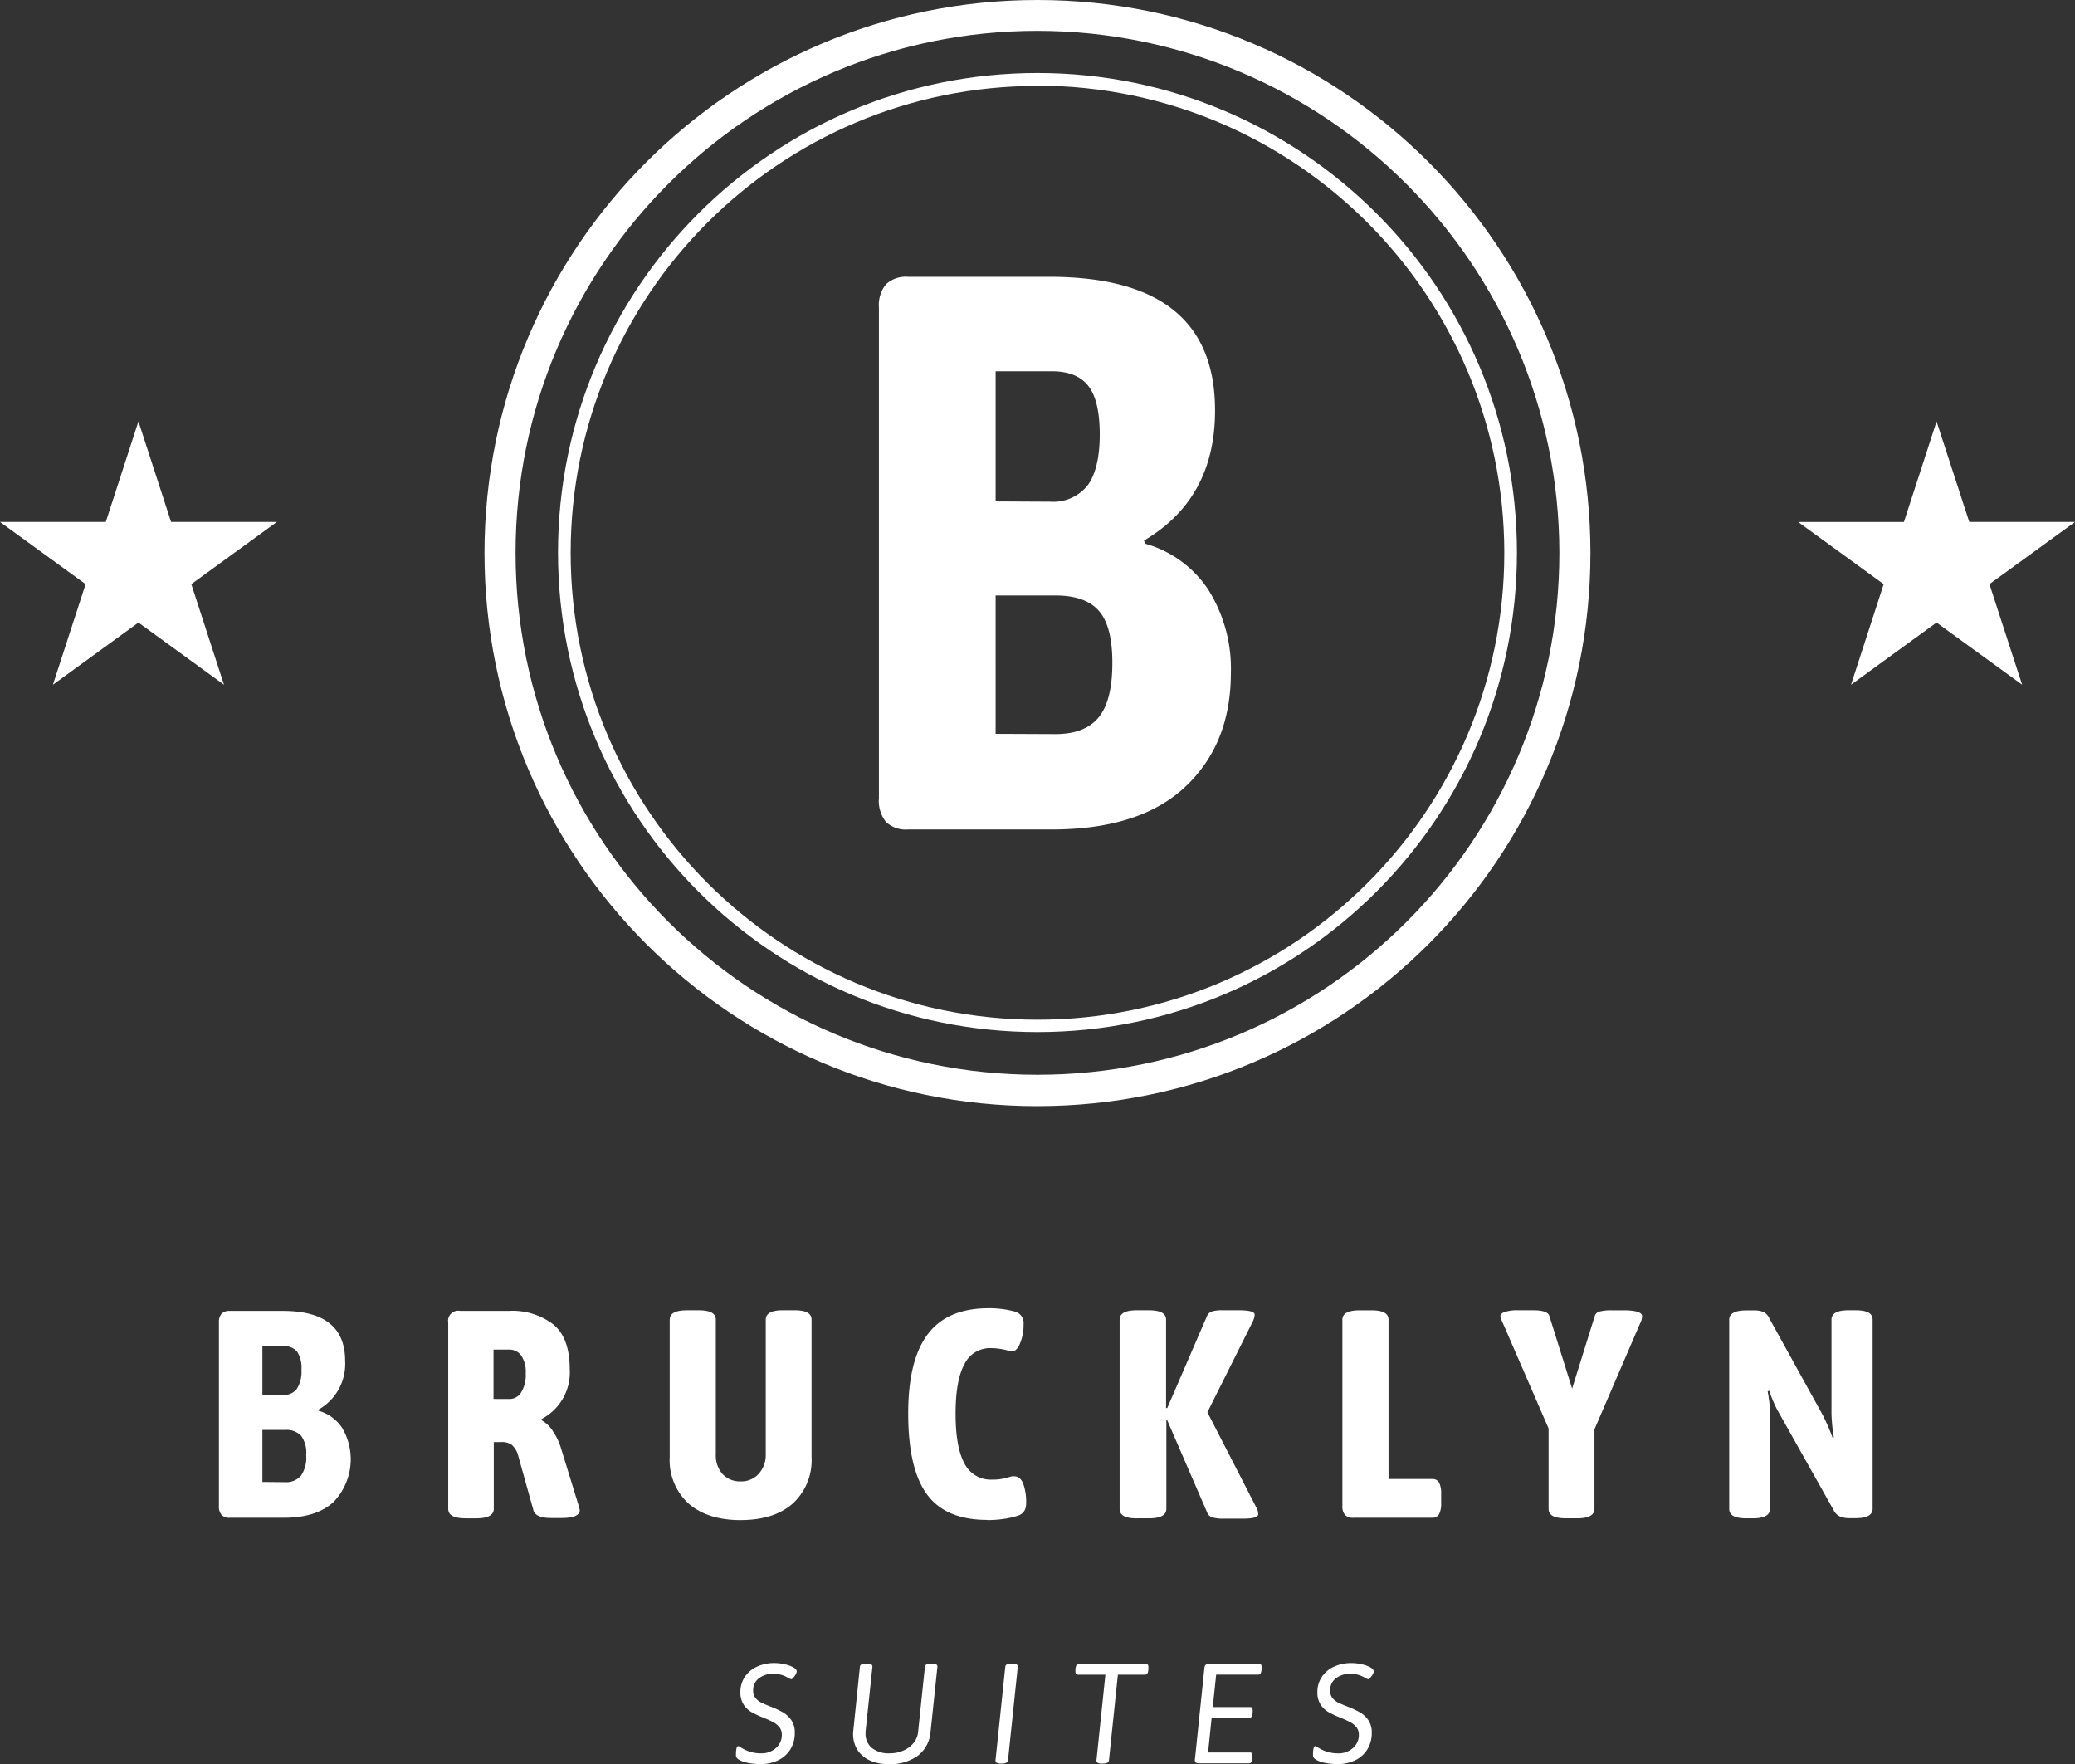
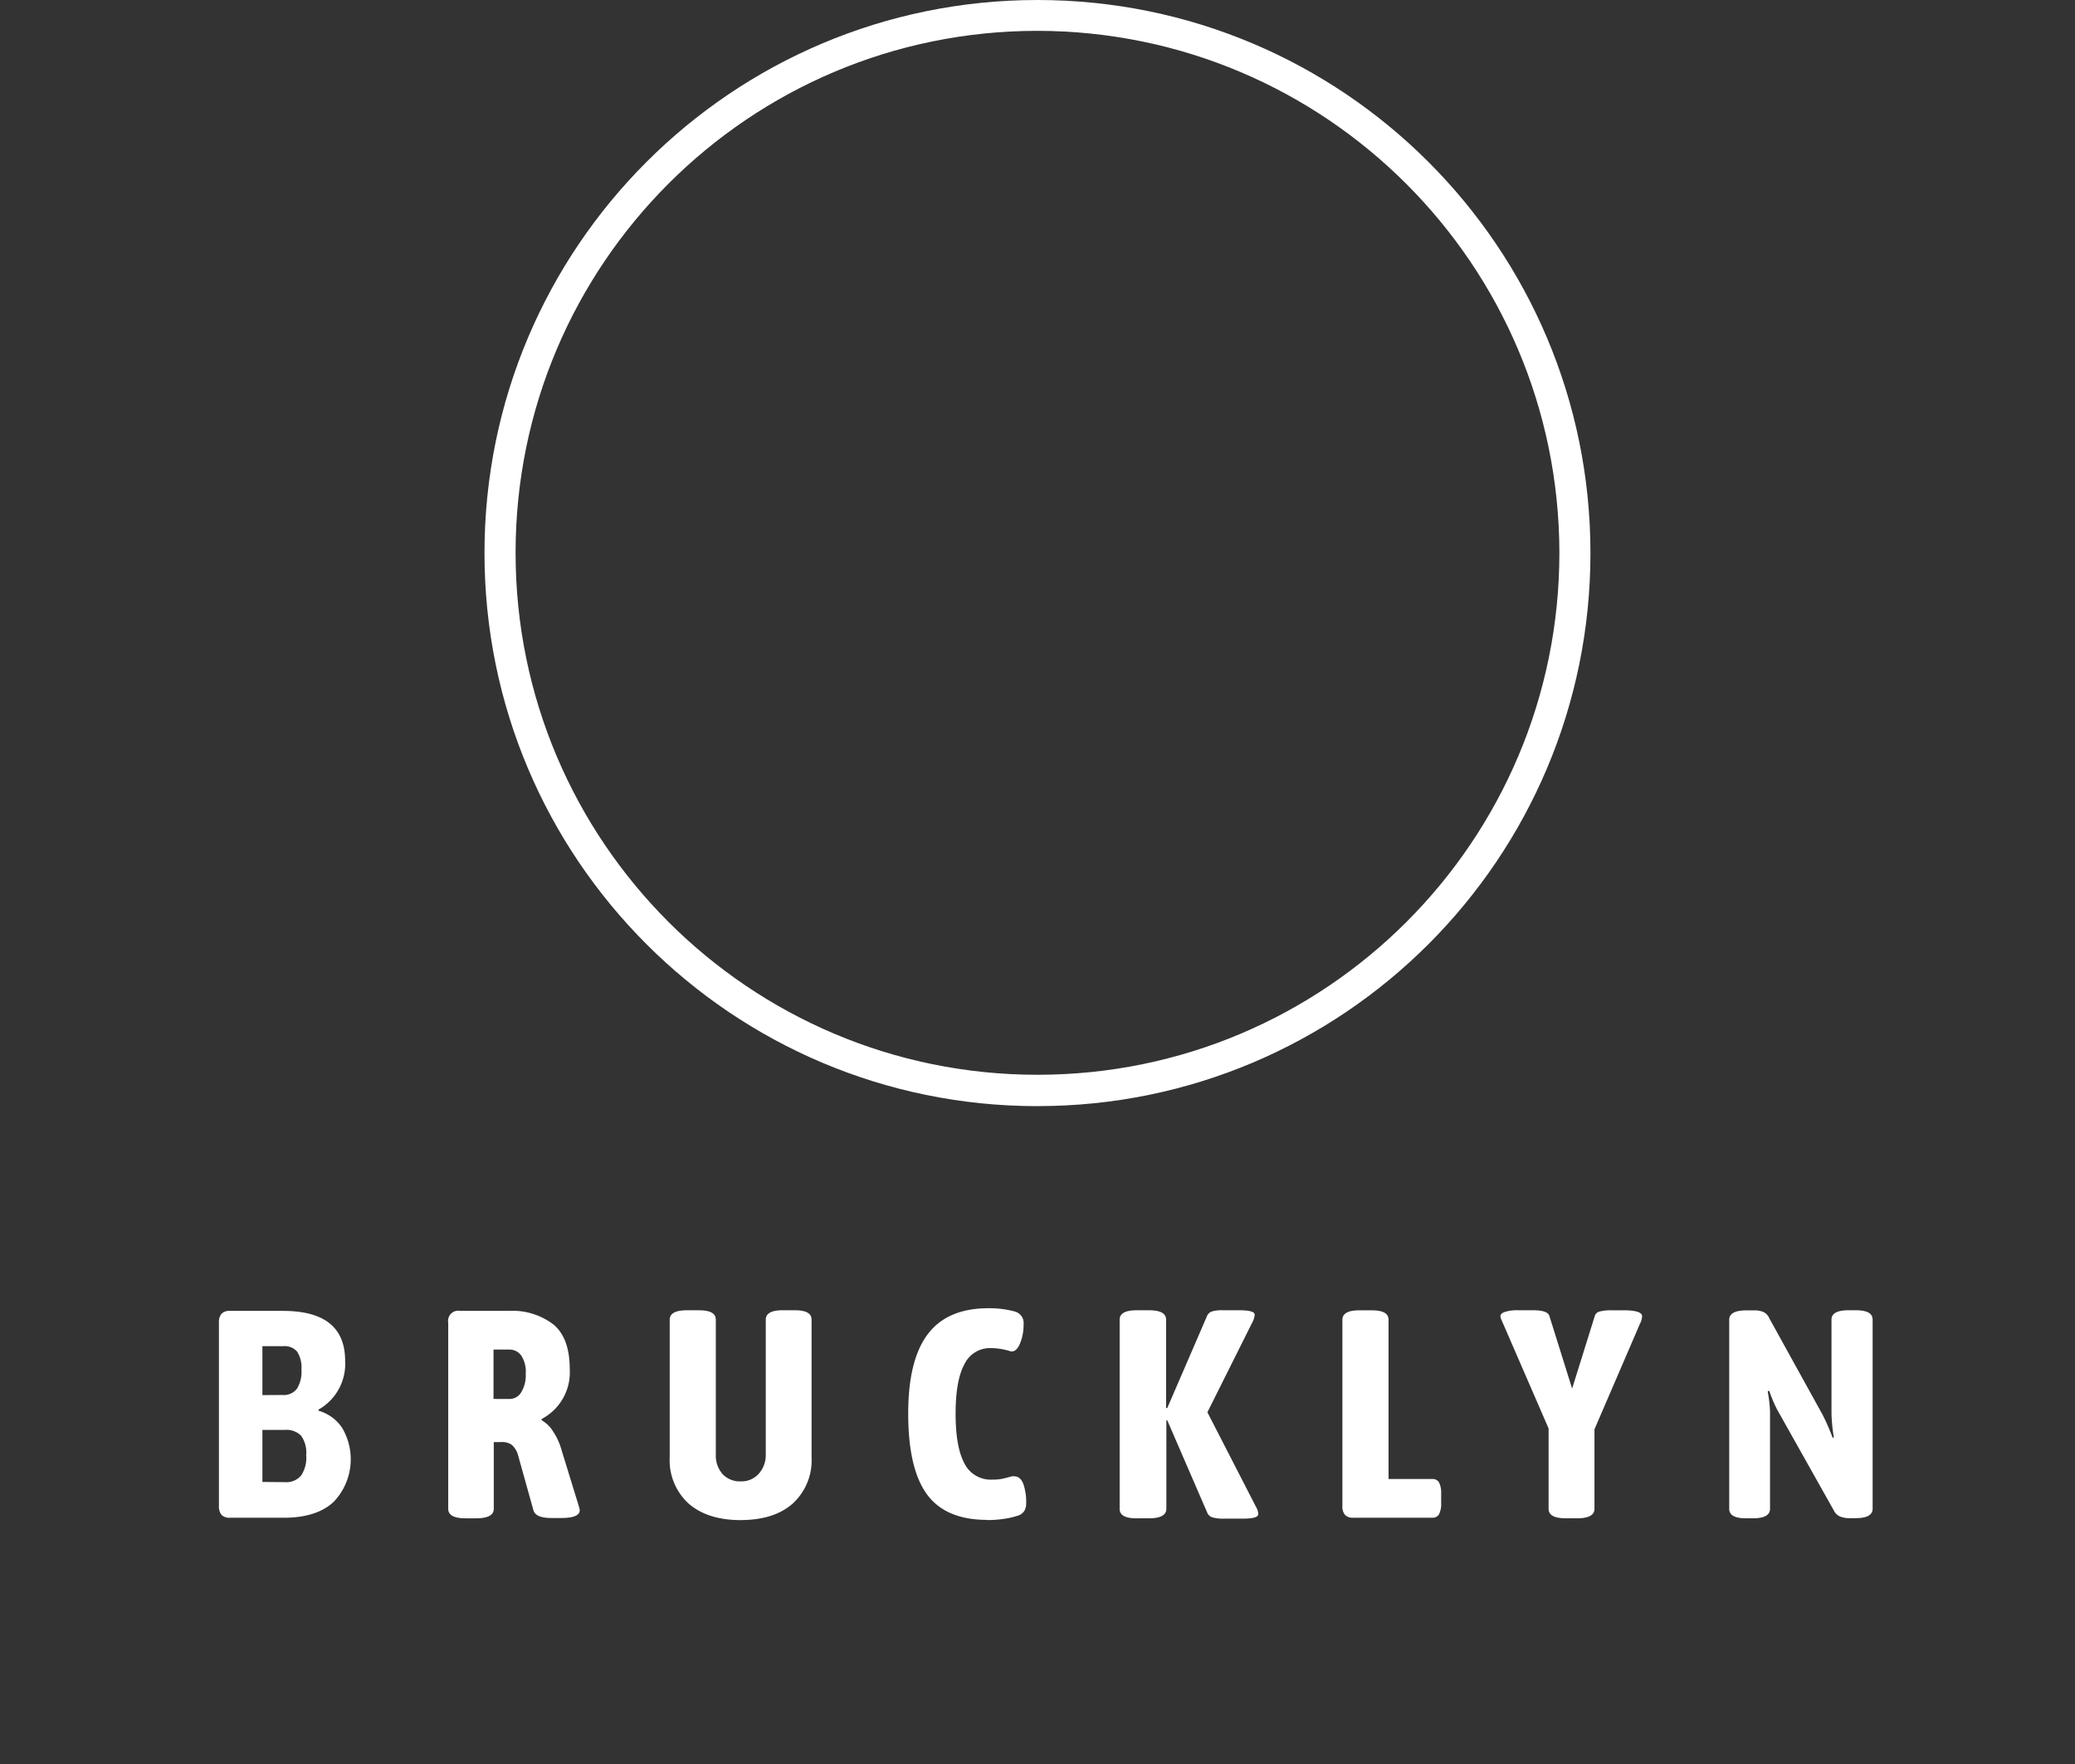
<svg xmlns="http://www.w3.org/2000/svg" width="1451.458" height="1233.867" viewBox="0 0 1451.458 1233.867">
  <rect x="0" y="0" width="1451.458" height="1233.867" fill="#333333" stroke="none" />
  <g id="brucklyn_suites_weiss" transform="translate(-9 -5.17)">
    <g id="Q-Gesamt-Weiss" transform="translate(9 5.17)">
      <g id="Q-Gesamt-Weiss-2" transform="translate(0 0)">
        <path id="Pfad_5" data-name="Pfad 5" d="M1347.964,26.739c-201.621,0-365.061,163.455-365.054,365.075s163.458,365.061,365.082,365.054S1713.052,593.413,1713.05,391.8v-.182c-.356-201.453-163.629-364.634-365.079-364.876m0,752.068c-213.63,0-386.811-173.182-386.811-386.811S1134.334,5.17,1347.964,5.17,1734.779,178.352,1734.779,392s-173.185,386.79-386.814,386.79" transform="translate(-622.263 -5.17)" fill="#fff" />
-         <path id="Pfad_6" data-name="Pfad 6" d="M1441.04,157.64c-180.343,0-326.538,146.21-326.531,326.557s146.21,326.529,326.553,326.521,326.532-146.2,326.532-326.543v-.182c-.231-180.254-146.285-326.318-326.557-326.546m0,661.933c-185.23,0-335.384-150.172-335.377-335.4s150.173-335.387,335.4-335.38,335.381,150.164,335.381,335.391S1626.3,819.378,1441.069,819.381h-.029" transform="translate(-715.332 -97.55)" fill="#fff" />
-         <path id="Pfad_7" data-name="Pfad 7" d="M3639.682,833.181l22.894,70.334h73.944l-59.838,43.491,22.862,70.345-59.861-43.487-59.835,43.5,22.843-70.334-59.85-43.515h74.017l22.851-70.345Z" transform="translate(-2285.062 -538.465)" fill="#fff" />
-         <path id="Pfad_8" data-name="Pfad 8" d="M105.833,833.18l22.84,70.335h73.989l-59.834,43.512,22.861,70.345-59.856-43.5-59.817,43.5,22.861-70.345L9,903.515H82.99L105.85,833.17Z" transform="translate(-9 -538.465)" fill="#fff" />
-         <path id="Pfad_9" data-name="Pfad 9" d="M1756.555,935.493h100.4q61.8,0,93.522-29.852t31.87-79.047a103.728,103.728,0,0,0-16.016-59.162,78.278,78.278,0,0,0-44.1-31.855l-.591-2.175q49.706-29.36,49.65-91.02,0-93.431-115.813-93.42h-98.919a20.287,20.287,0,0,0-15.433,5.232,23.013,23.013,0,0,0-4.954,16.33V913.394a23.755,23.755,0,0,0,4.954,16.839A20.2,20.2,0,0,0,1756.555,935.493Zm61.255-229.446v-91.02h39.152q17.71,0,25.665,10.246c5.339,6.763,8.005,18.195,8.005,33.987s-2.865,28.08-8.543,35.632a30.743,30.743,0,0,1-26.231,11.354Zm0,162.561V771.843h41.916q20.937,0,30.352,10.792t9.381,36.4q0,26.484-9.656,38.14c-6.408,7.731-16.479,11.611-30.08,11.611Z" transform="translate(-1121.361 -355.365)" fill="#fff" />
        <path id="Pfad_10" data-name="Pfad 10" d="M446.875,2722.406h37.631q23.167,0,35.037-11.189a43.11,43.11,0,0,0,5.866-51.663,29.5,29.5,0,0,0-16.508-12v-.811a36.718,36.718,0,0,0,18.6-34.066q0-34.947-43.423-34.949h-37.2a7.544,7.544,0,0,0-5.805,1.959,8.694,8.694,0,0,0-1.855,6.08v128.363a9.159,9.159,0,0,0,1.865,6.323,7.73,7.73,0,0,0,5.805,1.956Zm22.747-85.779v-34.216h14.7a11.417,11.417,0,0,1,9.61,3.822,20.817,20.817,0,0,1,3,12.7,22.093,22.093,0,0,1-3.228,13.341,11.391,11.391,0,0,1-9.8,4.269Zm0,60.737v-36.387h15.746a14.239,14.239,0,0,1,11.326,4.061,20.327,20.327,0,0,1,3.559,13.647,22.293,22.293,0,0,1-3.627,14.284,13.6,13.6,0,0,1-11.251,4.547ZM611.863,2722.8h7.186c8.279,0,12.418-2.229,12.418-6.64v-46.676h4.983a11.872,11.872,0,0,1,7.517,1.863,15.076,15.076,0,0,1,4.232,6.406l10.963,39.268c.954,3.685,5.079,5.547,12.418,5.547h7.258c8.542,0,12.781-1.863,12.781-5.547l-.591-2.492-12.208-39.676a45.006,45.006,0,0,0-5.609-12.424,23.333,23.333,0,0,0-8.276-8.235v-.861a36.782,36.782,0,0,0,19.665-34.9c0-14.593-3.869-25.073-11.568-31.323a47.1,47.1,0,0,0-30.609-9.412H607.9a7.118,7.118,0,0,0-8.293,8.276v130.185c0,4.551,4.14,6.64,12.429,6.64Zm19.423-83.493v-34.526h10.93a10.063,10.063,0,0,1,8.371,4.052,20.368,20.368,0,0,1,3.228,12.7,22.863,22.863,0,0,1-3.228,13.247,9.463,9.463,0,0,1-7.734,4.549Zm172.908,84.712q23.352,0,36.4-11.553a40.958,40.958,0,0,0,13.169-32.444V2583.87c0-4.547-3.989-6.6-12-6.6H833.7c-7.962,0-11.976,2.18-11.976,6.6v94.084a19.676,19.676,0,0,1-4.866,13.642,16.2,16.2,0,0,1-12.7,5.369,16.486,16.486,0,0,1-12.814-5.274,19.682,19.682,0,0,1-4.552-13.651V2583.9c0-4.551-3.989-6.6-12.005-6.6h-8.275c-7.962,0-11.977,2.18-11.977,6.6v96.157a40.971,40.971,0,0,0,13.237,32.446q13.205,11.51,36.4,11.553Zm172.6,0a78.238,78.238,0,0,0,11.977-.907,57.157,57.157,0,0,0,9.325-2.18,8.28,8.28,0,0,0,4.549-3.41,10.408,10.408,0,0,0,1.228-5.276,37.737,37.737,0,0,0-2.047-13.656c-1.363-3.416-3.459-5.141-6.168-5.141a6.555,6.555,0,0,0-1.865,0c-2.9.822-5.232,1.425-7.051,1.779a32.917,32.917,0,0,1-6.6.5,20.5,20.5,0,0,1-19.522-11.461c-4.093-7.644-6.1-19.2-6.1-34.628s2-26.941,6.1-34.489a19.73,19.73,0,0,1,18.48-11.389,44.8,44.8,0,0,1,13.237,2.044c2.777.959,5.047-.588,6.912-4.545a33.822,33.822,0,0,0,2.819-14.072,8.345,8.345,0,0,0-6.406-9.094,68.1,68.1,0,0,0-18.2-2.229c-19.116,0-33.307,6.05-42.454,18.191s-13.646,30.611-13.646,55.43q0,38.629,13.1,56.52t42.1,17.894Zm104.642-1.225h8.311c8.1,0,12.194-2.228,12.194-6.644v-61.974h.591l28.118,64.937a5.665,5.665,0,0,0,3.73,3.093,26.426,26.426,0,0,0,7.425.818h13.646c7.19,0,10.735-1.046,10.735-3.093a9.031,9.031,0,0,0-1.232-4.538l-34.307-66.768,31.852-63.71a12.5,12.5,0,0,0,1.228-4.547c0-2.1-3.776-3.095-11.325-3.095H1141a23.934,23.934,0,0,0-7.062.818,5.677,5.677,0,0,0-3.5,3.094l-27.875,64.5h-.819v-61.8c0-4.551-4.093-6.6-12.194-6.6h-8.271c-8.015,0-12.023,2.18-12.023,6.6V2716.17c0,4.553,3.994,6.642,12.023,6.642Zm151.293-.41h55.424a5.017,5.017,0,0,0,4.552-2.491,16.252,16.252,0,0,0,1.452-7.829v-6.408a16.5,16.5,0,0,0-1.452-7.883,5.051,5.051,0,0,0-4.552-2.456h-30.8v-111.4c0-4.553-3.993-6.6-12.009-6.6h-8.29c-7.962,0-11.976,2.178-11.976,6.6v130.229a9.111,9.111,0,0,0,1.865,6.321,7.83,7.83,0,0,0,5.777,1.958Zm148.42.41h8.051c8.143,0,12.194-2.228,12.194-6.644v-55.583l31.883-73.983a11.979,11.979,0,0,0,1.452-5.139c0-2.773-4.552-4.139-13.009-4.139h-8.688a30.045,30.045,0,0,0-7.83.822,4.564,4.564,0,0,0-3.559,3.087l-15.871,50.876-15.934-50.9c-.819-2.6-4.549-3.913-11.372-3.913h-10.525a28.349,28.349,0,0,0-9.1,1.133c-2.136.712-3.232,1.729-3.232,3a7.089,7.089,0,0,0,.712,2.542c.5,1.182.865,2.044,1.135,2.592l31.852,73.391v56.2c0,4.555,4.05,6.644,12.2,6.644Zm126.09,0h4.99c7.962,0,11.973-2.228,11.973-6.644v-67.979a90.826,90.826,0,0,0-1.634-14.055l1.043-.64a92.951,92.951,0,0,0,5.549,13.237l39.507,70.3a9.141,9.141,0,0,0,4.553,4.549,17.848,17.848,0,0,0,6.833,1.133h3.915c8,0,12.009-2.226,12.009-6.634V2583.875c0-4.551-3.994-6.6-12.009-6.6h-4.791c-7.983,0-11.976,2.178-11.976,6.6v65.933a119.658,119.658,0,0,0,1.637,16.332l-.819.408a148.833,148.833,0,0,0-7.008-16.116l-37.226-67.375a8.736,8.736,0,0,0-4.139-4.547,16.01,16.01,0,0,0-6.6-1.137h-5.367c-8.016,0-12.023,2.176-12.023,6.6v132.187c0,4.555,3.993,6.644,12.023,6.644Z" transform="translate(-286.072 -1660.892)" fill="#fff" />
-         <path id="Pfad_815" data-name="Pfad 815" d="M1472.246,3343.743a45.577,45.577,0,0,1-7.4-.692,22.109,22.109,0,0,1-6.8-2.085q-2.688-1.389-2.684-3.377,0-6.458,1.593-6.454a2.742,2.742,0,0,1,.892.4c.463.264.862.5,1.189.711a25.6,25.6,0,0,0,14,3.959,14.939,14.939,0,0,0,10.243-3.677,11.9,11.9,0,0,0,4.174-9.332,8.141,8.141,0,0,0-1.741-5.317,13.686,13.686,0,0,0-4.27-3.473q-2.535-1.347-7.1-3.23a64.1,64.1,0,0,1-8.293-3.92,16.323,16.323,0,0,1-5.339-5.213,15.328,15.328,0,0,1-2.236-8.636,18.872,18.872,0,0,1,3.03-10.579,20.2,20.2,0,0,1,8.482-7.2,28.928,28.928,0,0,1,12.5-2.583,32.4,32.4,0,0,1,7.117.891,21.032,21.032,0,0,1,6.208,2.289q2.086,1.291,2.088,2.781a6.927,6.927,0,0,1-1.541,3.178q-1.535,2.173-2.234,2.172a3.935,3.935,0,0,1-1.453-.545c-.712-.356-1.271-.681-1.737-.948a19.37,19.37,0,0,0-9.435-2.282,16.109,16.109,0,0,0-10.031,3.083,10.3,10.3,0,0,0-4.046,8.749,7.877,7.877,0,0,0,1.655,5.111,11.728,11.728,0,0,0,4.073,3.23q2.431,1.191,6.8,2.885a60.273,60.273,0,0,1,8.574,4.07,17.961,17.961,0,0,1,5.663,5.416,15.1,15.1,0,0,1,2.332,8.691,21.607,21.607,0,0,1-3.08,11.608,20.33,20.33,0,0,1-8.6,7.647A28.253,28.253,0,0,1,1472.246,3343.743Zm89.786,0a30.378,30.378,0,0,1-13.063-2.627,20.094,20.094,0,0,1-8.638-7.348,20.81,20.81,0,0,1-2.932-12.861l4.681-45.293q.195-2.173,4.27-2.176h.795a5.456,5.456,0,0,1,2.883.549,1.86,1.86,0,0,1,.793,1.642l-4.681,44.379a16.317,16.317,0,0,0-.1,2.083,12.579,12.579,0,0,0,4.57,10.479,19.075,19.075,0,0,0,12.219,3.631,23.839,23.839,0,0,0,9.681-1.954,18.4,18.4,0,0,0,7.151-5.362,14.237,14.237,0,0,0,3.127-7.7l4.766-45.557q.2-2.177,4.271-2.173h.794a5.369,5.369,0,0,1,2.879.545,1.843,1.843,0,0,1,.794,1.638l-4.766,45.279a23.3,23.3,0,0,1-8.787,16.833A32.751,32.751,0,0,1,1562.032,3343.743Zm78.659-.393a5.651,5.651,0,0,1-2.93-.547,1.8,1.8,0,0,1-.843-1.636l6.849-65.553q.2-2.173,4.175-2.176h.793a5.712,5.712,0,0,1,2.928.549,1.815,1.815,0,0,1,.845,1.642l-6.856,65.521q-.3,2.176-4.174,2.174Zm70.616,0a5.632,5.632,0,0,1-2.927-.547,1.8,1.8,0,0,1-.846-1.636l6.257-59.993h-19.269q-1.688,0-1.687-2.176V3277.8a7.3,7.3,0,0,1,.547-2.877,1.956,1.956,0,0,1,1.937-1.293h46.875q1.686,0,1.686,2.18v.7a9.491,9.491,0,0,1-.494,3.376,1.923,1.923,0,0,1-1.986,1.29h-18.863l-6.261,59.974a2.226,2.226,0,0,1-1.243,1.64,6.421,6.421,0,0,1-2.925.549Zm67.735-.2a3.14,3.14,0,0,1-2.036-.549,2.286,2.286,0,0,1-.63-1.814l6.662-64.182a3.173,3.173,0,0,1,.891-2.286,3.558,3.558,0,0,1,2.385-.7h35.08q1.685,0,1.687,2.176v.5a10.367,10.367,0,0,1-.5,3.527,1.927,1.927,0,0,1-1.986,1.343h-29.321l-2.377,22.654h26.221q1.685,0,1.688,2.178v.6a9.948,9.948,0,0,1-.5,3.475,1.927,1.927,0,0,1-1.983,1.29H1788.1l-2.493,24.237h29.394q1.683,0,1.686,2.176v.5a10.417,10.417,0,0,1-.494,3.529,1.933,1.933,0,0,1-1.986,1.341Zm96.839.592a45.6,45.6,0,0,1-7.4-.692,22.122,22.122,0,0,1-6.8-2.085q-2.68-1.392-2.68-3.384,0-6.448,1.587-6.451a2.638,2.638,0,0,1,.893.4c.466.263.861.493,1.194.71a25.538,25.538,0,0,0,14,3.972,14.951,14.951,0,0,0,10.228-3.673,11.9,11.9,0,0,0,4.173-9.339,8.138,8.138,0,0,0-1.738-5.312,13.79,13.79,0,0,0-4.271-3.479q-2.542-1.336-7.1-3.23a64.683,64.683,0,0,1-8.293-3.913,16.417,16.417,0,0,1-5.364-5.213,15.4,15.4,0,0,1-2.234-8.64,18.887,18.887,0,0,1,3.031-10.579,20.224,20.224,0,0,1,8.49-7.2,28.946,28.946,0,0,1,12.514-2.577,32.066,32.066,0,0,1,7.118.885,21.09,21.09,0,0,1,6.2,2.288q2.089,1.293,2.087,2.779a6.883,6.883,0,0,1-1.537,3.178q-1.54,2.179-2.236,2.176a3.929,3.929,0,0,1-1.453-.549c-.711-.354-1.275-.681-1.737-.944a19.319,19.319,0,0,0-9.437-2.282,16.141,16.141,0,0,0-10.034,3.08,10.333,10.333,0,0,0-4.071,8.744,7.881,7.881,0,0,0,1.641,5.111,11.8,11.8,0,0,0,4.072,3.23q2.436,1.188,6.8,2.885a60.4,60.4,0,0,1,8.61,4.076,18.06,18.06,0,0,1,5.659,5.412,15.134,15.134,0,0,1,2.324,8.691,21.639,21.639,0,0,1-3.082,11.61,20.339,20.339,0,0,1-8.592,7.649,28.322,28.322,0,0,1-12.561,2.669Z" transform="translate(-940.565 -2109.923)" fill="#fff" />
      </g>
    </g>
  </g>
</svg>